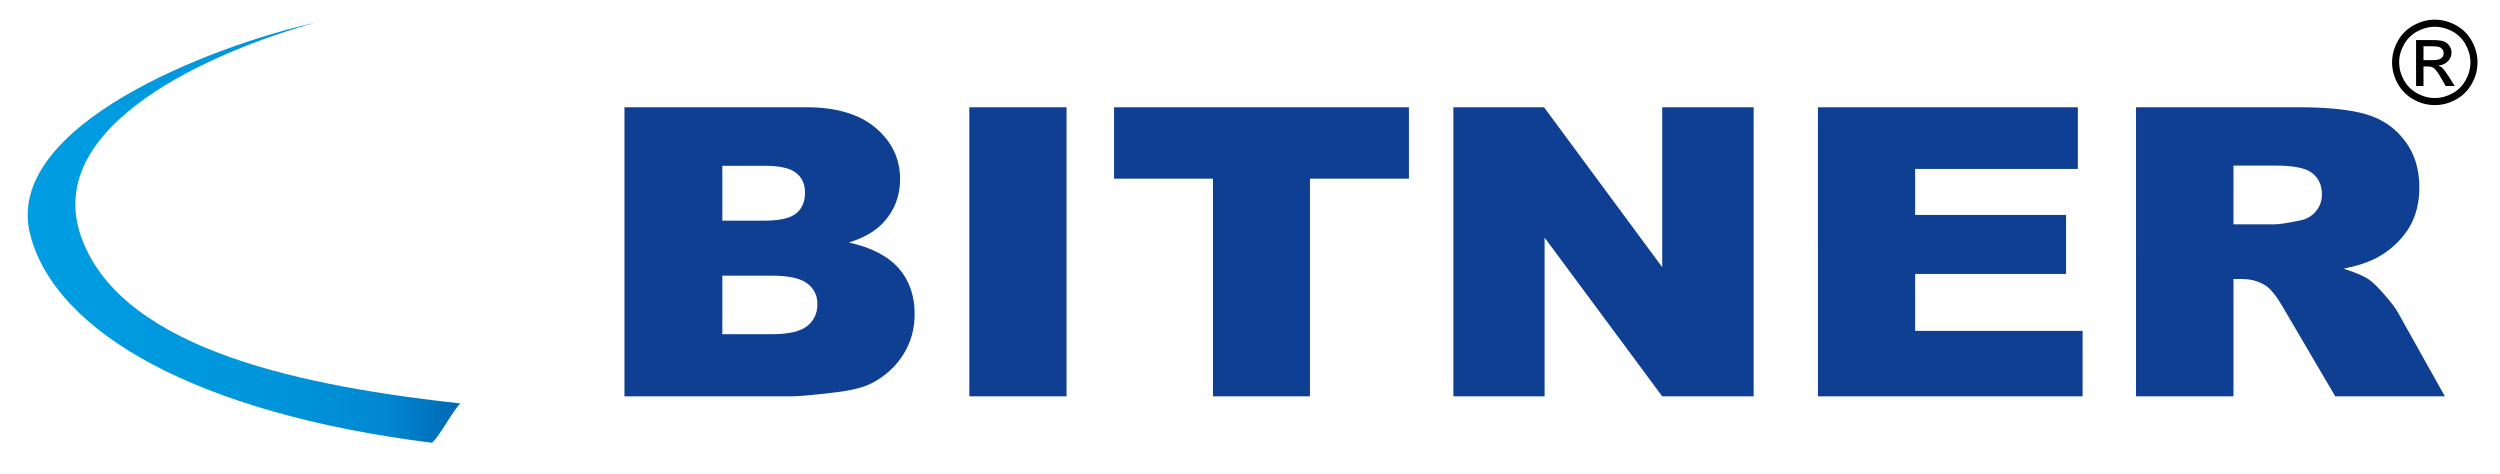
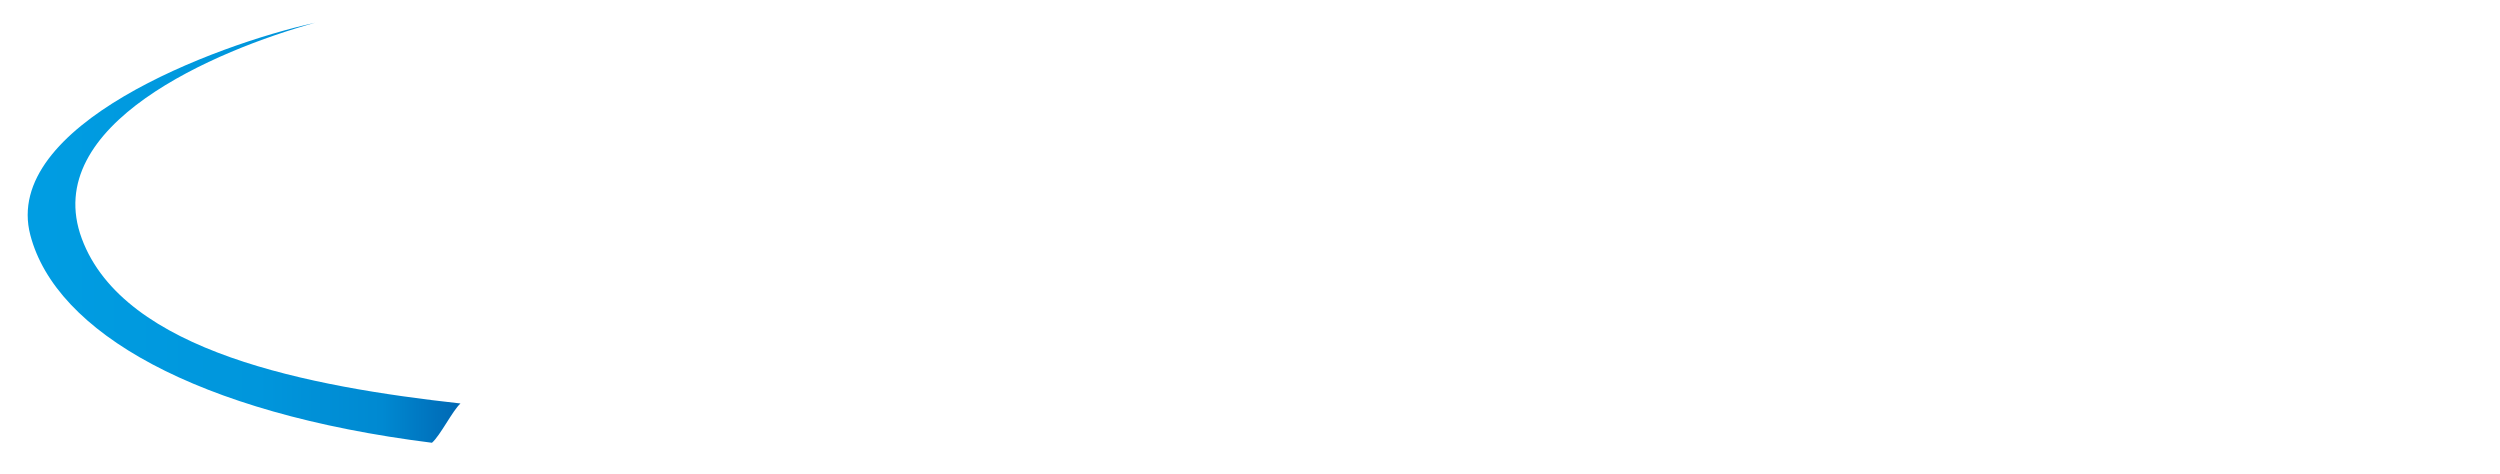
<svg xmlns="http://www.w3.org/2000/svg" xmlns:ns1="http://www.inkscape.org/namespaces/inkscape" xmlns:ns2="http://sodipodi.sourceforge.net/DTD/sodipodi-0.dtd" width="971.227" height="184.283" viewBox="0 0 256.971 48.758" version="1.1" id="svg1745" ns1:version="1.1.2 (b8e25be833, 2022-02-05)" ns2:docname="bitner.svg">
  <ns2:namedview id="namedview1747" pagecolor="#ffffff" bordercolor="#000000" borderopacity="0.25" ns1:pageshadow="2" ns1:pageopacity="0.0" ns1:pagecheckerboard="true" ns1:document-units="mm" showgrid="false" units="px" fit-margin-top="10" fit-margin-left="10" fit-margin-right="10" fit-margin-bottom="10" ns1:zoom="0.45522587" ns1:cx="241.63829" ns1:cy="331.70347" ns1:window-width="1366" ns1:window-height="697" ns1:window-x="-8" ns1:window-y="-8" ns1:window-maximized="1" ns1:current-layer="layer1" />
  <defs id="defs1742">
    <clipPath clipPathUnits="userSpaceOnUse" id="clipPath1622">
-       <path d="m 343.542,770.649 h 224.454 v 58.138 H 343.542 Z" id="path1620" />
-     </clipPath>
+       </clipPath>
    <linearGradient x1="0" y1="0" x2="1" y2="0" gradientUnits="userSpaceOnUse" gradientTransform="matrix(40.512,0,0,37.075,347.024,801.55)" spreadMethod="pad" id="linearGradient1590">
      <stop style="stop-opacity:1;stop-color:#009ee3" offset="0" id="stop1582" />
      <stop style="stop-opacity:1;stop-color:#0096dc" offset="0.56" id="stop1584" />
      <stop style="stop-opacity:1;stop-color:#0089d1" offset="0.83" id="stop1586" />
      <stop style="stop-opacity:1;stop-color:#0068b4" offset="1" id="stop1588" />
    </linearGradient>
  </defs>
  <g ns1:label="Warstwa 1" ns1:groupmode="layer" id="layer1" transform="translate(-23.276,-60.852)">
    <g id="g1891" transform="matrix(3.299,0,0,3.299,-536.66,-187.069)">
      <g id="g1570" transform="matrix(0.353,0,0,-0.353,47.276,365.349)">
        <g id="g1572">
          <g id="g1578">
            <g id="g1580">
              <path d="m 349.572,801.335 c 2.24,-8.563 14.639,-15.714 35.448,-18.323 v 0 c 0.736,0.644 1.81,2.824 2.516,3.468 v 0 c -13.289,1.474 -29.709,4.543 -33.422,14.548 v 0 c -3.745,10.066 11.847,16.634 20.594,19.059 v 0 c -8.901,-1.965 -27.684,-9.084 -25.136,-18.752" style="fill:url(#linearGradient1590);stroke:none" id="path1592" />
            </g>
          </g>
        </g>
      </g>
      <g id="g1616" transform="matrix(0.353,0,0,-0.353,47.276,365.349)">
        <g id="g1618" clip-path="url(#clipPath1622)">
          <g id="g1624" transform="translate(402.01,812.627)">
            <path d="m 0,0 h 16.033 c 2.671,0 4.723,-0.612 6.149,-1.83 1.432,-1.218 2.148,-2.727 2.148,-4.521 0,-1.509 -0.51,-2.804 -1.529,-3.885 -0.684,-0.719 -1.677,-1.289 -2.987,-1.705 1.987,-0.44 3.451,-1.2 4.393,-2.27 0.936,-1.075 1.407,-2.424 1.407,-4.045 0,-1.325 -0.336,-2.514 -1,-3.571 -0.671,-1.057 -1.581,-1.889 -2.742,-2.507 -0.716,-0.38 -1.8,-0.66 -3.252,-0.832 -1.929,-0.231 -3.207,-0.35 -3.839,-0.35 H 0 Z m 8.639,-10.01 h 3.723 c 1.335,0 2.264,0.213 2.793,0.636 0.523,0.427 0.781,1.039 0.781,1.835 0,0.742 -0.258,1.325 -0.781,1.741 -0.529,0.422 -1.438,0.629 -2.735,0.629 H 8.639 Z m 0,-10.023 h 4.368 c 1.478,0 2.516,0.238 3.116,0.719 0.607,0.481 0.91,1.129 0.91,1.943 0,0.754 -0.297,1.36 -0.897,1.818 -0.6,0.457 -1.645,0.689 -3.148,0.689 H 8.639 Z M 30.44,0 h 8.581 V -25.516 H 30.44 Z m 12.775,0 h 26.027 v -6.303 h -8.736 v -19.213 h -8.562 v 19.213 h -8.729 z m 29.949,0 h 8.001 L 91.597,-14.116 V 0 h 8.072 v -25.516 h -8.072 l -10.381,14.009 v -14.009 h -8.052 z m 32.176,0 h 22.943 v -5.448 h -14.362 v -4.058 h 13.323 v -5.204 h -13.323 v -5.026 h 14.781 v -5.78 H 105.34 Z m 28.078,-25.516 V 0 h 14.272 c 2.645,0 4.671,-0.208 6.065,-0.63 1.4,-0.415 2.529,-1.188 3.387,-2.323 0.858,-1.128 1.284,-2.507 1.284,-4.129 0,-1.419 -0.329,-2.637 -0.981,-3.665 -0.658,-1.028 -1.561,-1.86 -2.703,-2.501 -0.735,-0.404 -1.736,-0.743 -3.007,-1.004 1.02,-0.315 1.762,-0.63 2.233,-0.945 0.309,-0.208 0.767,-0.654 1.368,-1.337 0.599,-0.689 1,-1.211 1.2,-1.586 l 4.142,-7.396 H 151 l -4.575,7.8 c -0.58,1.004 -1.096,1.664 -1.555,1.966 -0.612,0.393 -1.316,0.589 -2.096,0.589 h -0.755 v -10.355 z m 8.601,15.179 h 3.613 c 0.387,0 1.142,0.113 2.264,0.344 0.568,0.107 1.033,0.375 1.394,0.802 0.355,0.428 0.536,0.922 0.536,1.48 0,0.825 -0.284,1.455 -0.852,1.895 -0.568,0.446 -1.632,0.665 -3.194,0.665 h -3.761 z" style="fill:#0f3f93;fill-opacity:1;fill-rule:evenodd;stroke:none" id="path1626" />
          </g>
          <g id="g1628" transform="translate(560.801,816.784)">
            <path d="m 0,0 h 0.795 c 0.379,0 0.638,0.057 0.777,0.17 0.138,0.113 0.207,0.263 0.207,0.45 0,0.12 -0.033,0.227 -0.1,0.322 C 1.612,1.037 1.52,1.108 1.402,1.154 1.284,1.201 1.065,1.224 0.745,1.224 H 0 Z M -0.655,-2.284 V 1.774 H 0.74 C 1.216,1.774 1.561,1.736 1.774,1.662 1.987,1.586 2.157,1.456 2.284,1.269 2.411,1.083 2.474,0.885 2.474,0.675 2.474,0.378 2.368,0.12 2.156,-0.1 1.945,-0.32 1.664,-0.443 1.314,-0.47 c 0.144,-0.06 0.259,-0.131 0.345,-0.215 0.163,-0.16 0.363,-0.428 0.6,-0.804 l 0.495,-0.795 h -0.8 l -0.36,0.64 C 1.311,-1.141 1.083,-0.826 0.91,-0.7 0.79,-0.607 0.615,-0.56 0.385,-0.56 H 0 V -2.284 Z M 1,2.949 C 0.47,2.949 -0.046,2.813 -0.547,2.541 -1.048,2.27 -1.441,1.882 -1.724,1.377 -2.007,0.872 -2.149,0.346 -2.149,-0.2 c 0,-0.543 0.139,-1.064 0.418,-1.562 0.277,-0.498 0.667,-0.886 1.166,-1.164 0.5,-0.278 1.022,-0.417 1.565,-0.417 0.542,0 1.064,0.139 1.564,0.417 0.499,0.278 0.888,0.666 1.164,1.164 0.277,0.498 0.415,1.019 0.415,1.562 0,0.546 -0.141,1.072 -0.422,1.577 C 3.439,1.882 3.047,2.27 2.544,2.541 2.041,2.813 1.526,2.949 1,2.949 M 1,3.573 C 1.632,3.573 2.251,3.411 2.854,3.086 3.457,2.761 3.926,2.296 4.263,1.692 4.599,1.087 4.768,0.456 4.768,-0.2 4.768,-0.85 4.602,-1.474 4.271,-2.074 3.939,-2.674 3.474,-3.139 2.876,-3.471 2.278,-3.802 1.653,-3.968 1,-3.968 c -0.653,0 -1.279,0.166 -1.877,0.497 -0.598,0.332 -1.064,0.797 -1.397,1.397 -0.333,0.6 -0.499,1.224 -0.499,1.874 0,0.656 0.169,1.287 0.507,1.892 0.338,0.604 0.808,1.069 1.411,1.394 C -0.252,3.411 0.367,3.573 1,3.573" style="fill:#000000;fill-opacity:1;fill-rule:nonzero;stroke:none" id="path1630" />
          </g>
        </g>
      </g>
    </g>
  </g>
</svg>